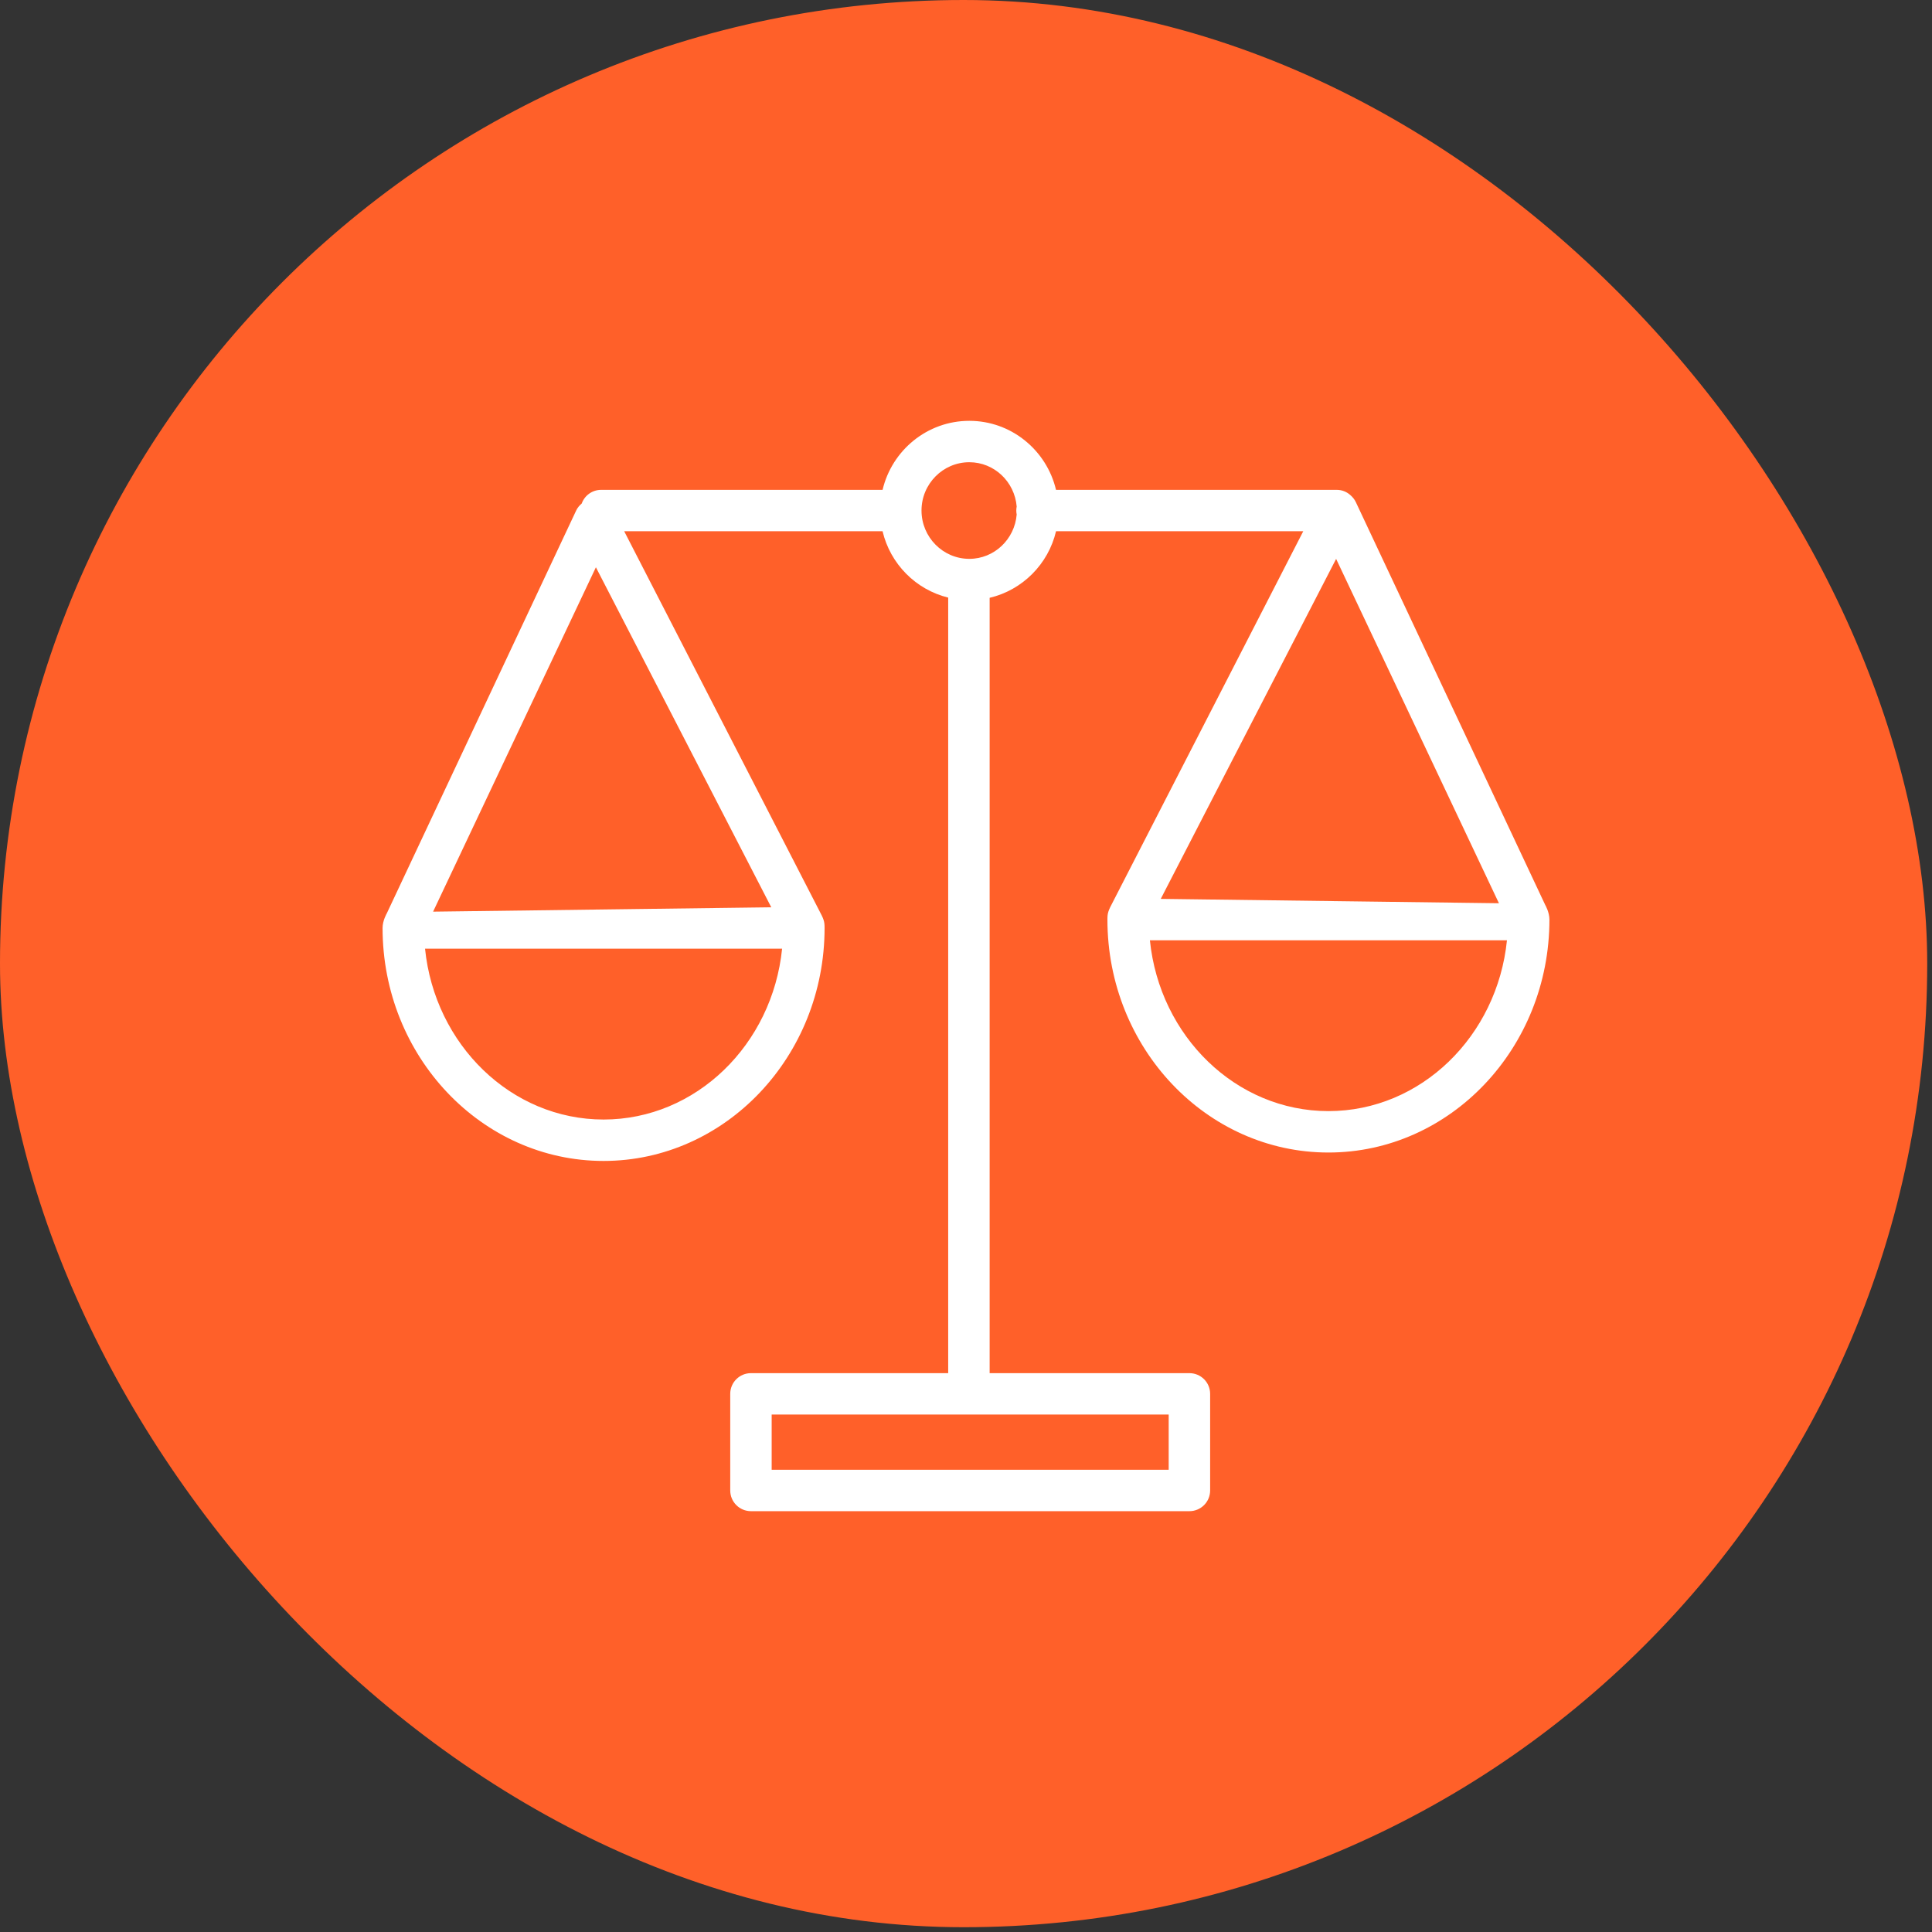
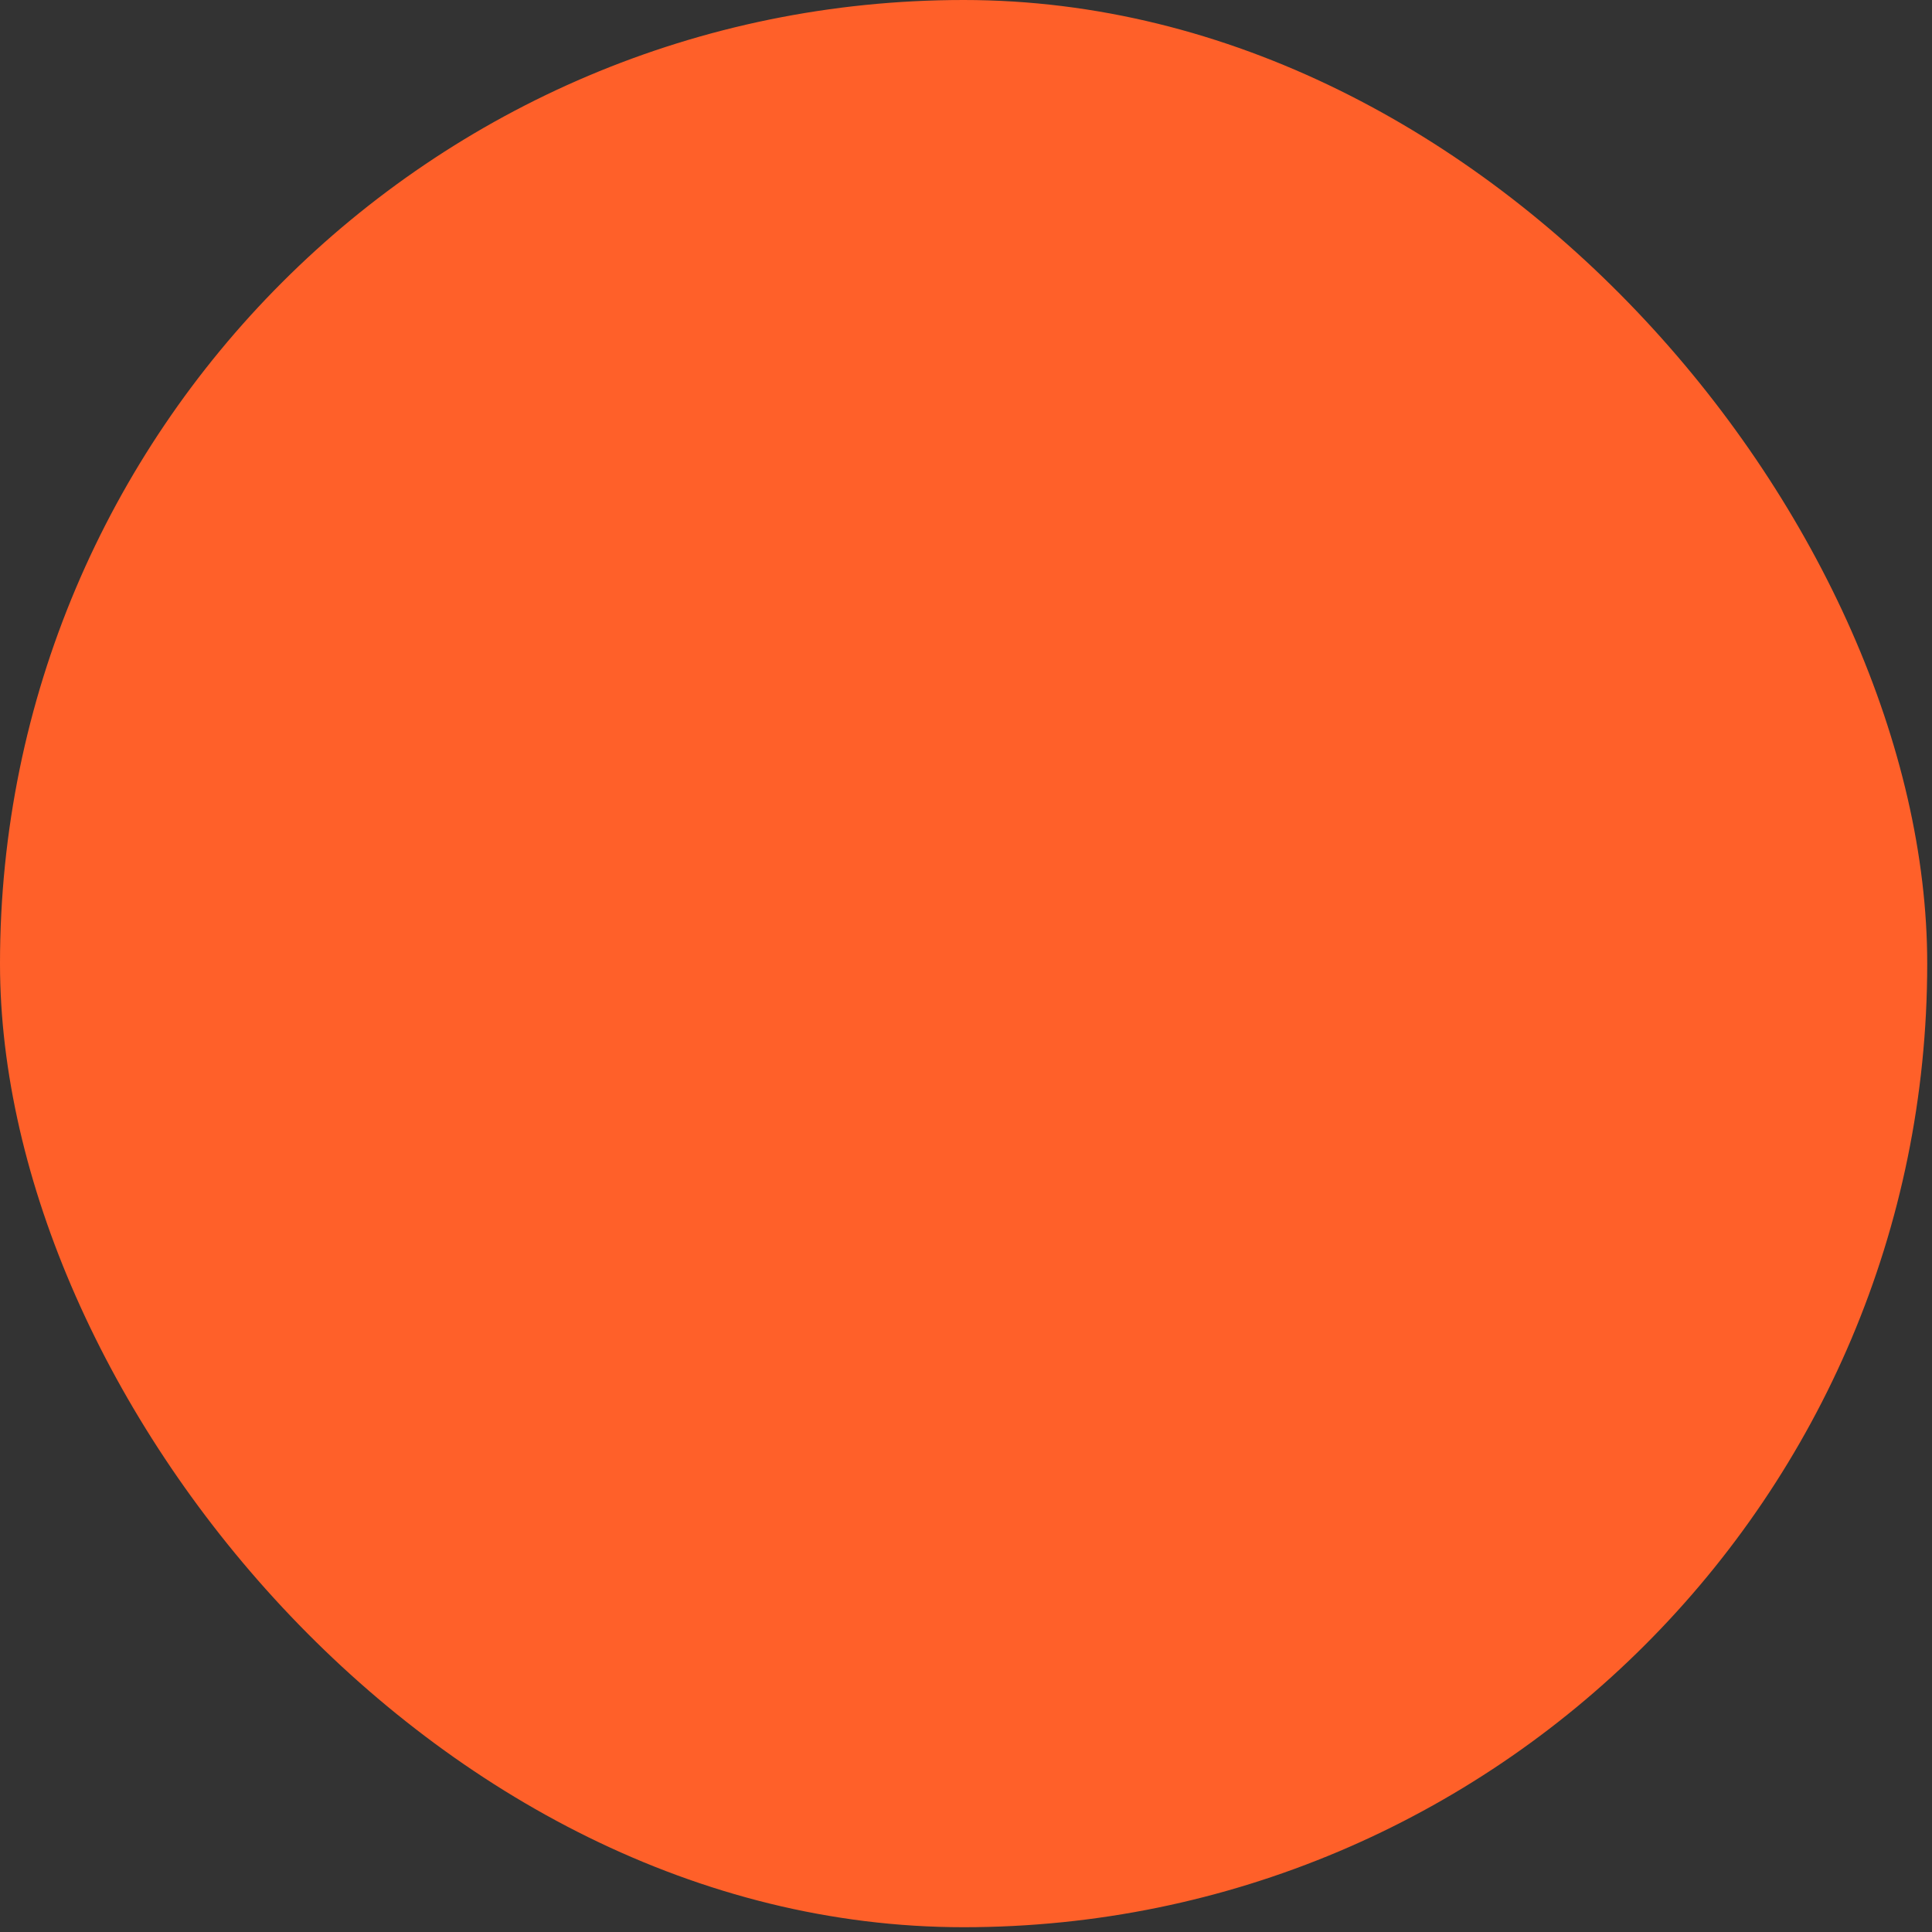
<svg xmlns="http://www.w3.org/2000/svg" width="101" height="101" viewBox="0 0 101 101" fill="none">
  <rect x="0" y="0" width="101" height="101" fill="#333333" stroke="none" />
  <rect width="100.75" height="100.75" rx="50.375" fill="#FF6029" />
-   <path d="M80.781 47.31L70.881 26.253C70.814 26.105 70.702 25.974 70.583 25.873C70.393 25.706 70.151 25.608 69.879 25.608H55.206C54.718 23.543 52.873 22 50.673 22C48.472 22 46.626 23.543 46.139 25.608H31.425C30.956 25.608 30.56 25.907 30.41 26.324C30.291 26.425 30.186 26.545 30.119 26.693L20.22 47.75C20.22 47.75 20 48.12 20 48.513C20 55.228 25.183 60.691 31.553 60.691C37.923 60.691 43.107 55.228 43.107 48.513C43.107 48.166 43.073 48.064 42.8 47.549L32.631 27.772H46.138C46.542 29.48 47.874 30.826 49.569 31.241V71.785H39.258C38.659 71.785 38.175 72.269 38.175 72.867V77.918C38.175 78.516 38.659 79 39.258 79H62.18C62.778 79 63.263 78.516 63.263 77.918V72.867C63.263 72.269 62.778 71.785 62.18 71.785H51.736V31.252C53.45 30.848 54.801 29.494 55.207 27.772H68.131L58.2 47.11C57.927 47.625 57.893 47.727 57.893 48.074C57.893 54.789 63.077 60.251 69.447 60.251C75.817 60.251 81 54.789 81 48.074C81 47.681 80.781 47.31 80.781 47.31ZM31.553 58.526C26.72 58.526 22.728 54.608 22.22 49.594H40.886C40.379 54.609 36.386 58.526 31.553 58.526ZM40.32 47.431L22.641 47.659L31.152 29.656L40.32 47.431ZM61.096 73.949V76.835H40.341V73.949H61.096ZM53.15 26.898C53.043 28.191 51.98 29.215 50.673 29.215C49.295 29.215 48.174 28.082 48.174 26.689C48.174 25.297 49.295 24.164 50.673 24.164C51.98 24.164 53.043 25.187 53.15 26.481C53.137 26.549 53.129 26.618 53.129 26.689C53.129 26.761 53.137 26.831 53.15 26.898ZM69.849 29.217L78.36 47.219L60.681 46.991L69.849 29.217ZM69.447 58.086C64.614 58.086 60.621 54.17 60.114 49.155H78.78C78.272 54.169 74.28 58.086 69.447 58.086Z" fill="white" />
</svg>